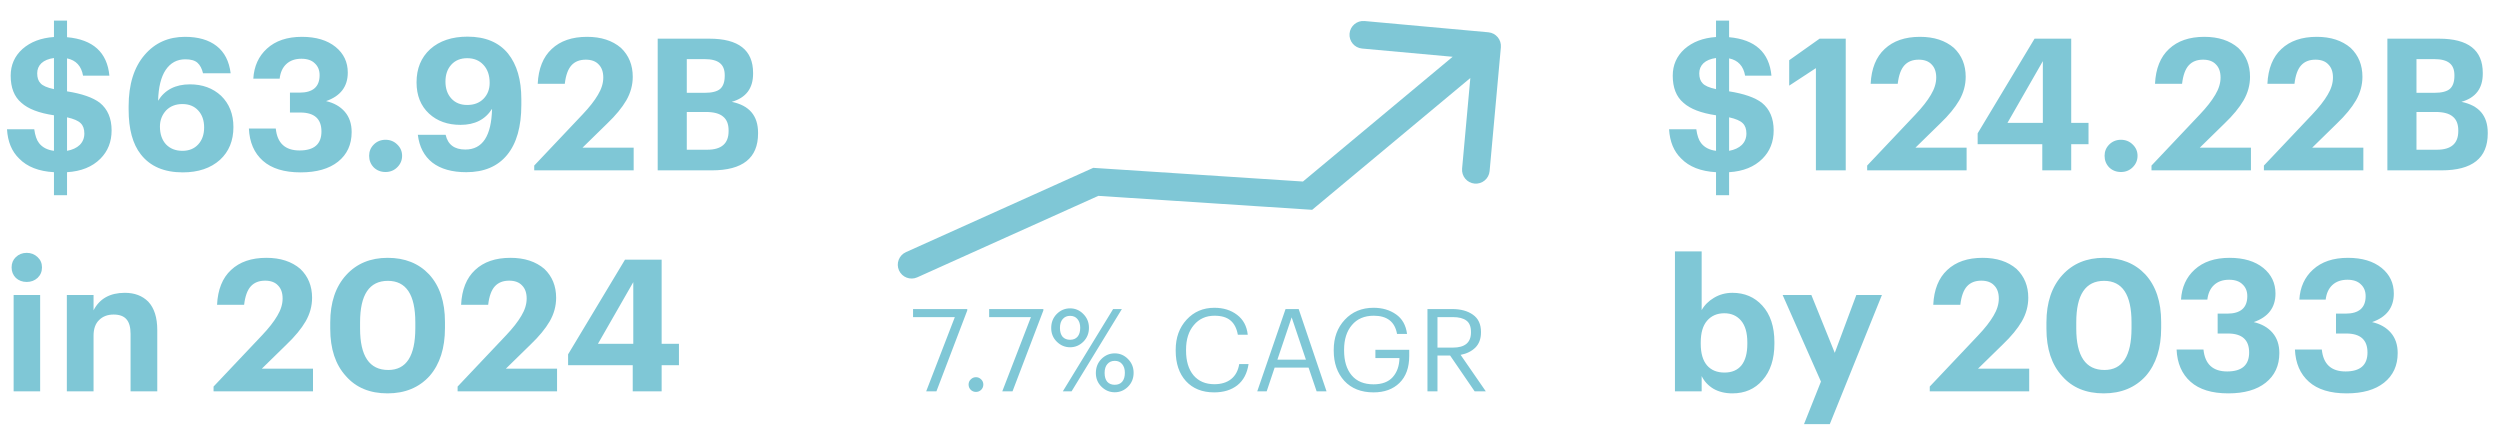
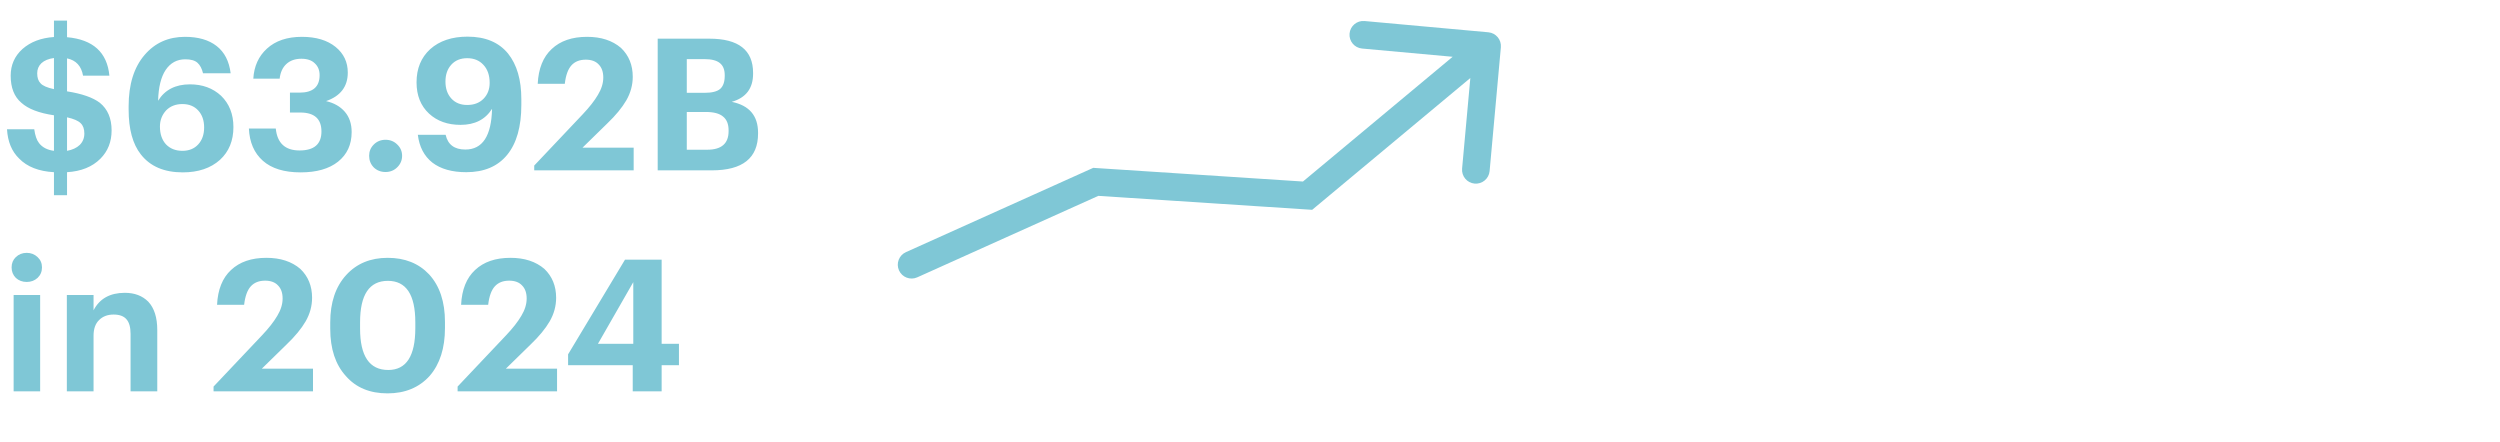
<svg xmlns="http://www.w3.org/2000/svg" width="543" height="96" viewBox="0 0 543 96" fill="none">
  <path d="M196.769 54.764C195.258 55.444 194.584 57.22 195.264 58.731C195.944 60.242 197.72 60.916 199.231 60.236L198 57.5L196.769 54.764ZM238 39.5L238.195 36.506L237.45 36.458L236.769 36.764L238 39.5ZM284 42.5L283.805 45.494L285 45.572L285.921 44.805L284 42.5ZM325.988 10.272C326.138 8.622 324.922 7.162 323.272 7.012L296.382 4.568C294.732 4.418 293.273 5.634 293.123 7.284C292.973 8.934 294.189 10.393 295.839 10.543L319.741 12.716L317.568 36.617C317.418 38.268 318.634 39.727 320.284 39.877C321.934 40.027 323.393 38.811 323.543 37.161L325.988 10.272ZM198 57.5L199.231 60.236L239.231 42.236L238 39.5L236.769 36.764L196.769 54.764L198 57.5ZM238 39.5L237.805 42.494L283.805 45.494L284 42.5L284.195 39.506L238.195 36.506L238 39.5ZM284 42.5L285.921 44.805L324.921 12.305L323 10L321.079 7.695L282.079 40.195L284 42.5Z" fill="#7FC7D6" />
-   <path d="M372.72 37.4C369.413 37.213 366.893 36.227 365.16 34.44C363.56 32.893 362.68 30.773 362.52 28.08H368.44C368.627 29.44 368.973 30.44 369.48 31.08C370.2 32.013 371.28 32.573 372.72 32.76V25.04C369.467 24.56 367.107 23.653 365.64 22.32C364.093 21.013 363.32 19.053 363.32 16.44C363.32 14.12 364.173 12.187 365.88 10.64C367.64 9.093 369.92 8.227 372.72 8.04V4.48H375.56V8.08C381.213 8.587 384.28 11.373 384.76 16.44H379.04C378.667 14.333 377.507 13.08 375.56 12.68V19.84C378.787 20.347 381.16 21.173 382.68 22.32C384.387 23.707 385.24 25.707 385.24 28.32C385.24 30.8 384.427 32.853 382.8 34.48C381.04 36.24 378.627 37.213 375.56 37.4V42.4H372.72V37.4ZM378.32 31.48C378.987 30.813 379.32 29.987 379.32 29C379.32 28.013 379.053 27.267 378.52 26.76C377.987 26.227 377 25.8 375.56 25.48V32.76C376.733 32.547 377.653 32.12 378.32 31.48ZM369.08 15.92C369.08 16.88 369.32 17.6 369.8 18.08C370.253 18.613 371.227 19.04 372.72 19.36V12.6C371.547 12.76 370.64 13.133 370 13.72C369.387 14.307 369.08 15.04 369.08 15.92ZM394.414 14.8L388.614 18.6V13.08L395.214 8.4H400.894V37H394.414V14.8ZM405.548 35.96L416.028 24.88C417.521 23.307 418.641 21.88 419.388 20.6C420.161 19.32 420.548 18.067 420.548 16.84C420.548 15.613 420.215 14.667 419.548 14C418.908 13.307 417.975 12.96 416.748 12.96C415.415 12.96 414.375 13.373 413.628 14.2C412.881 15.027 412.401 16.36 412.188 18.2H406.308C406.468 14.893 407.481 12.373 409.348 10.64C411.215 8.88 413.775 8 417.028 8C420.068 8 422.521 8.8 424.388 10.4C426.095 12.027 426.948 14.12 426.948 16.68C426.948 18.467 426.481 20.173 425.548 21.8C424.615 23.4 423.241 25.067 421.428 26.8L416.028 32.08H427.148V37H405.548V35.96ZM443.586 31.32H429.546V28.96L441.906 8.4H449.866V26.68H453.626V31.32H449.866V37H443.586V31.32ZM443.706 26.68V13.28L436.026 26.68H443.706ZM463.234 36.32C462.54 37.013 461.687 37.36 460.674 37.36C459.66 37.36 458.807 37.027 458.114 36.36C457.447 35.667 457.114 34.827 457.114 33.84C457.114 32.88 457.447 32.067 458.114 31.4C458.807 30.707 459.66 30.36 460.674 30.36C461.687 30.36 462.54 30.707 463.234 31.4C463.927 32.067 464.274 32.88 464.274 33.84C464.274 34.8 463.927 35.627 463.234 36.32ZM467.306 35.96L477.786 24.88C479.279 23.307 480.399 21.88 481.146 20.6C481.919 19.32 482.306 18.067 482.306 16.84C482.306 15.613 481.973 14.667 481.306 14C480.666 13.307 479.733 12.96 478.506 12.96C477.173 12.96 476.133 13.373 475.386 14.2C474.639 15.027 474.159 16.36 473.946 18.2H468.066C468.226 14.893 469.239 12.373 471.106 10.64C472.973 8.88 475.533 8 478.786 8C481.826 8 484.279 8.8 486.146 10.4C487.853 12.027 488.706 14.12 488.706 16.68C488.706 18.467 488.239 20.173 487.306 21.8C486.373 23.4 484.999 25.067 483.186 26.8L477.786 32.08H488.906V37H467.306V35.96ZM491.72 35.96L502.2 24.88C503.693 23.307 504.813 21.88 505.56 20.6C506.333 19.32 506.72 18.067 506.72 16.84C506.72 15.613 506.387 14.667 505.72 14C505.08 13.307 504.147 12.96 502.92 12.96C501.587 12.96 500.547 13.373 499.8 14.2C499.053 15.027 498.573 16.36 498.36 18.2H492.48C492.64 14.893 493.653 12.373 495.52 10.64C497.387 8.88 499.947 8 503.2 8C506.24 8 508.693 8.8 510.56 10.4C512.267 12.027 513.12 14.12 513.12 16.68C513.12 18.467 512.653 20.173 511.72 21.8C510.787 23.4 509.413 25.067 507.6 26.8L502.2 32.08H513.32V37H491.72V35.96ZM518.539 8.4H529.779C536.099 8.4 539.259 10.88 539.259 15.84V16C539.259 19.2 537.712 21.24 534.619 22.12C538.432 22.893 540.339 25.133 540.339 28.84V29C540.339 34.333 536.992 37 530.299 37H518.539V8.4ZM529.299 32.52C532.392 32.52 533.939 31.173 533.939 28.48V28.32C533.939 26.96 533.539 25.96 532.739 25.32C531.965 24.653 530.712 24.32 528.979 24.32H524.859V32.52H529.299ZM528.739 20.16C530.312 20.16 531.432 19.88 532.099 19.32C532.765 18.733 533.099 17.787 533.099 16.48V16.32C533.099 15.12 532.739 14.24 532.019 13.68C531.325 13.12 530.219 12.84 528.699 12.84H524.859V20.16H528.739ZM376.28 85.44C374.707 85.44 373.333 85.107 372.16 84.44C371.013 83.747 370.16 82.827 369.6 81.68V85H363.8V54.6H369.6V67.36C370.213 66.267 371.107 65.373 372.28 64.68C373.48 63.96 374.813 63.6 376.28 63.6C378.92 63.6 381.08 64.52 382.76 66.36C384.52 68.28 385.4 70.933 385.4 74.32V74.64C385.4 78 384.533 80.653 382.8 82.6C381.147 84.493 378.973 85.44 376.28 85.44ZM374.56 80.92C376.16 80.92 377.387 80.4 378.24 79.36C379.093 78.293 379.52 76.733 379.52 74.68V74.36C379.52 72.28 379.067 70.707 378.16 69.64C377.253 68.573 376.04 68.04 374.52 68.04C372.947 68.04 371.693 68.587 370.76 69.68C369.853 70.747 369.4 72.307 369.4 74.36V74.68C369.4 76.733 369.853 78.293 370.76 79.36C371.667 80.4 372.933 80.92 374.56 80.92ZM395.511 82.88L387.191 64.08H393.431L398.511 76.64L403.191 64.08H408.751L397.431 92.12H391.831L395.511 82.88ZM419.142 83.96L429.622 72.88C431.115 71.307 432.235 69.88 432.982 68.6C433.755 67.32 434.142 66.067 434.142 64.84C434.142 63.613 433.809 62.667 433.142 62C432.502 61.307 431.569 60.96 430.342 60.96C429.009 60.96 427.969 61.373 427.222 62.2C426.475 63.027 425.995 64.36 425.782 66.2H419.902C420.062 62.893 421.075 60.373 422.942 58.64C424.809 56.88 427.369 56 430.622 56C433.662 56 436.115 56.8 437.982 58.4C439.689 60.027 440.542 62.12 440.542 64.68C440.542 66.467 440.075 68.173 439.142 69.8C438.209 71.4 436.835 73.067 435.022 74.8L429.622 80.08H440.742V85H419.142V83.96ZM457.085 80.36C461.005 80.36 462.965 77.333 462.965 71.28V70C462.965 64 460.979 61 457.005 61C452.979 61 450.965 64 450.965 70V71.36C450.965 77.36 453.005 80.36 457.085 80.36ZM456.925 85.44C453.085 85.44 450.072 84.187 447.885 81.68C445.619 79.2 444.485 75.773 444.485 71.4V70.04C444.485 65.693 445.645 62.253 447.965 59.72C450.232 57.24 453.232 56 456.965 56C460.699 56 463.699 57.2 465.965 59.6C468.259 62.107 469.405 65.547 469.405 69.92V71.24C469.405 75.613 468.299 79.08 466.085 81.64C463.792 84.173 460.739 85.44 456.925 85.44ZM483.994 85.44C480.421 85.44 477.688 84.6 475.794 82.92C473.901 81.24 472.888 78.907 472.754 75.92H478.594C478.914 79.093 480.634 80.68 483.754 80.68C486.928 80.68 488.514 79.307 488.514 76.56C488.514 73.813 486.981 72.44 483.914 72.44H481.674V68.12H483.754C486.661 68.12 488.114 66.853 488.114 64.32C488.114 63.253 487.768 62.4 487.074 61.76C486.408 61.093 485.434 60.76 484.154 60.76C482.794 60.76 481.701 61.147 480.874 61.92C480.074 62.667 479.594 63.72 479.434 65.08H473.714C473.874 62.387 474.861 60.213 476.674 58.56C478.541 56.853 481.074 56 484.274 56C487.341 56 489.781 56.733 491.594 58.2C493.354 59.64 494.234 61.493 494.234 63.76C494.234 66.8 492.661 68.867 489.514 69.96C491.248 70.36 492.608 71.133 493.594 72.28C494.581 73.427 495.074 74.893 495.074 76.68C495.074 79.4 494.088 81.547 492.114 83.12C490.168 84.667 487.461 85.44 483.994 85.44ZM509.698 85.44C506.124 85.44 503.391 84.6 501.498 82.92C499.604 81.24 498.591 78.907 498.458 75.92H504.298C504.618 79.093 506.338 80.68 509.458 80.68C512.631 80.68 514.218 79.307 514.218 76.56C514.218 73.813 512.684 72.44 509.618 72.44H507.378V68.12H509.458C512.364 68.12 513.818 66.853 513.818 64.32C513.818 63.253 513.471 62.4 512.778 61.76C512.111 61.093 511.138 60.76 509.858 60.76C508.498 60.76 507.404 61.147 506.578 61.92C505.778 62.667 505.298 63.72 505.138 65.08H499.418C499.578 62.387 500.564 60.213 502.378 58.56C504.244 56.853 506.778 56 509.978 56C513.044 56 515.484 56.733 517.298 58.2C519.058 59.64 519.938 61.493 519.938 63.76C519.938 66.8 518.364 68.867 515.218 69.96C516.951 70.36 518.311 71.133 519.298 72.28C520.284 73.427 520.778 74.893 520.778 76.68C520.778 79.4 519.791 81.547 517.818 83.12C515.871 84.667 513.164 85.44 509.698 85.44Z" fill="#7FC7D6" />
  <path d="M11.72 37.4C8.413 37.213 5.893 36.227 4.16 34.44C2.56 32.893 1.68 30.773 1.52 28.08H7.44C7.627 29.44 7.973 30.44 8.48 31.08C9.2 32.013 10.28 32.573 11.72 32.76V25.04C8.467 24.56 6.107 23.653 4.64 22.32C3.093 21.013 2.32 19.053 2.32 16.44C2.32 14.12 3.173 12.187 4.88 10.64C6.64 9.093 8.92 8.227 11.72 8.04V4.48H14.56V8.08C20.213 8.587 23.28 11.373 23.76 16.44H18.04C17.667 14.333 16.507 13.08 14.56 12.68V19.84C17.787 20.347 20.16 21.173 21.68 22.32C23.387 23.707 24.24 25.707 24.24 28.32C24.24 30.8 23.427 32.853 21.8 34.48C20.04 36.24 17.627 37.213 14.56 37.4V42.4H11.72V37.4ZM17.32 31.48C17.987 30.813 18.32 29.987 18.32 29C18.32 28.013 18.053 27.267 17.52 26.76C16.987 26.227 16 25.8 14.56 25.48V32.76C15.733 32.547 16.653 32.12 17.32 31.48ZM8.08 15.92C8.08 16.88 8.32 17.6 8.8 18.08C9.253 18.613 10.227 19.04 11.72 19.36V12.6C10.547 12.76 9.64 13.133 9 13.72C8.387 14.307 8.08 15.04 8.08 15.92ZM39.698 37.44C35.645 37.44 32.605 36.133 30.578 33.52C28.818 31.28 27.938 28.04 27.938 23.8V23.08C27.938 18.333 29.098 14.613 31.418 11.92C33.658 9.307 36.578 8 40.178 8C43.058 8 45.352 8.667 47.058 10C48.765 11.333 49.778 13.307 50.098 15.92H44.098C43.858 14.907 43.458 14.147 42.898 13.64C42.338 13.133 41.458 12.88 40.258 12.88C38.445 12.88 37.018 13.653 35.978 15.2C34.965 16.72 34.418 18.947 34.338 21.88C35.805 19.507 38.112 18.32 41.258 18.32C43.978 18.32 46.232 19.147 48.018 20.8C49.805 22.533 50.698 24.8 50.698 27.6C50.698 30.56 49.725 32.933 47.778 34.72C45.752 36.533 43.058 37.44 39.698 37.44ZM39.618 32.76C41.058 32.76 42.205 32.293 43.058 31.36C43.912 30.427 44.338 29.2 44.338 27.68C44.338 26.16 43.912 24.933 43.058 24C42.205 23.067 41.058 22.6 39.618 22.6C38.178 22.6 37.005 23.053 36.098 23.96C35.192 24.947 34.738 26.12 34.738 27.48C34.738 29.107 35.178 30.4 36.058 31.36C36.965 32.293 38.152 32.76 39.618 32.76ZM65.299 37.44C61.726 37.44 58.992 36.6 57.099 34.92C55.206 33.24 54.192 30.907 54.059 27.92H59.899C60.219 31.093 61.939 32.68 65.059 32.68C68.232 32.68 69.819 31.307 69.819 28.56C69.819 25.813 68.286 24.44 65.219 24.44H62.979V20.12H65.059C67.966 20.12 69.419 18.853 69.419 16.32C69.419 15.253 69.072 14.4 68.379 13.76C67.712 13.093 66.739 12.76 65.459 12.76C64.099 12.76 63.006 13.147 62.179 13.92C61.379 14.667 60.899 15.72 60.739 17.08H55.019C55.179 14.387 56.166 12.213 57.979 10.56C59.846 8.853 62.379 8 65.579 8C68.646 8 71.086 8.733 72.899 10.2C74.659 11.64 75.539 13.493 75.539 15.76C75.539 18.8 73.966 20.867 70.819 21.96C72.552 22.36 73.912 23.133 74.899 24.28C75.886 25.427 76.379 26.893 76.379 28.68C76.379 31.4 75.392 33.547 73.419 35.12C71.472 36.667 68.766 37.44 65.299 37.44ZM86.296 36.32C85.603 37.013 84.75 37.36 83.736 37.36C82.723 37.36 81.87 37.027 81.176 36.36C80.51 35.667 80.176 34.827 80.176 33.84C80.176 32.88 80.51 32.067 81.176 31.4C81.87 30.707 82.723 30.36 83.736 30.36C84.75 30.36 85.603 30.707 86.296 31.4C86.99 32.067 87.336 32.88 87.336 33.84C87.336 34.8 86.99 35.627 86.296 36.32ZM101.273 37.4C98.18 37.4 95.726 36.707 93.913 35.32C92.126 33.907 91.073 31.893 90.753 29.28H96.793C97.273 31.413 98.7 32.48 101.073 32.48C104.806 32.48 106.739 29.533 106.873 23.64C105.406 25.96 103.126 27.12 100.033 27.12C97.233 27.12 94.953 26.307 93.193 24.68C91.379 23 90.473 20.733 90.473 17.88C90.473 14.893 91.46 12.493 93.433 10.68C95.46 8.867 98.166 7.96 101.553 7.96C105.419 7.96 108.353 9.187 110.353 11.64C112.273 14.04 113.233 17.333 113.233 21.52V22.8C113.233 27.52 112.206 31.133 110.153 33.64C108.099 36.147 105.139 37.4 101.273 37.4ZM101.473 22.8C102.939 22.8 104.113 22.36 104.993 21.48C105.899 20.573 106.353 19.413 106.353 18C106.353 16.347 105.899 15.04 104.993 14.08C104.113 13.12 102.939 12.64 101.473 12.64C100.033 12.64 98.886 13.107 98.033 14.04C97.18 14.973 96.753 16.2 96.753 17.72C96.753 19.24 97.18 20.467 98.033 21.4C98.886 22.333 100.033 22.8 101.473 22.8ZM116.033 35.96L126.513 24.88C128.006 23.307 129.126 21.88 129.873 20.6C130.646 19.32 131.033 18.067 131.033 16.84C131.033 15.613 130.699 14.667 130.033 14C129.393 13.307 128.459 12.96 127.233 12.96C125.899 12.96 124.859 13.373 124.113 14.2C123.366 15.027 122.886 16.36 122.673 18.2H116.793C116.953 14.893 117.966 12.373 119.833 10.64C121.699 8.88 124.259 8 127.513 8C130.553 8 133.006 8.8 134.873 10.4C136.579 12.027 137.433 14.12 137.433 16.68C137.433 18.467 136.966 20.173 136.033 21.8C135.099 23.4 133.726 25.067 131.913 26.8L126.513 32.08H137.633V37H116.033V35.96ZM142.851 8.4H154.091C160.411 8.4 163.571 10.88 163.571 15.84V16C163.571 19.2 162.025 21.24 158.931 22.12C162.745 22.893 164.651 25.133 164.651 28.84V29C164.651 34.333 161.305 37 154.611 37H142.851V8.4ZM153.611 32.52C156.705 32.52 158.251 31.173 158.251 28.48V28.32C158.251 26.96 157.851 25.96 157.051 25.32C156.278 24.653 155.025 24.32 153.291 24.32H149.171V32.52H153.611ZM153.051 20.16C154.625 20.16 155.745 19.88 156.411 19.32C157.078 18.733 157.411 17.787 157.411 16.48V16.32C157.411 15.12 157.051 14.24 156.331 13.68C155.638 13.12 154.531 12.84 153.011 12.84H149.171V20.16H153.051ZM8.16 60.36C7.52 60.947 6.733 61.24 5.8 61.24C4.867 61.24 4.08 60.947 3.44 60.36C2.827 59.747 2.52 58.987 2.52 58.08C2.52 57.173 2.827 56.427 3.44 55.84C4.08 55.227 4.867 54.92 5.8 54.92C6.733 54.92 7.52 55.227 8.16 55.84C8.8 56.427 9.12 57.173 9.12 58.08C9.12 58.987 8.8 59.747 8.16 60.36ZM2.96 64.08H8.72V85H2.96V64.08ZM14.519 64.08H20.319V67.4C21.625 64.867 23.892 63.6 27.119 63.6C29.225 63.6 30.919 64.24 32.199 65.52C33.505 66.907 34.159 68.96 34.159 71.68V85H28.359V72.52C28.359 71.08 28.065 70.027 27.479 69.36C26.892 68.667 25.959 68.32 24.679 68.32C23.372 68.32 22.319 68.72 21.519 69.52C20.719 70.293 20.319 71.427 20.319 72.92V85H14.519V64.08ZM46.384 83.96L56.864 72.88C58.357 71.307 59.477 69.88 60.224 68.6C60.997 67.32 61.384 66.067 61.384 64.84C61.384 63.613 61.051 62.667 60.384 62C59.744 61.307 58.811 60.96 57.584 60.96C56.251 60.96 55.211 61.373 54.464 62.2C53.717 63.027 53.237 64.36 53.024 66.2H47.144C47.304 62.893 48.317 60.373 50.184 58.64C52.051 56.88 54.611 56 57.864 56C60.904 56 63.357 56.8 65.224 58.4C66.931 60.027 67.784 62.12 67.784 64.68C67.784 66.467 67.317 68.173 66.384 69.8C65.451 71.4 64.077 73.067 62.264 74.8L56.864 80.08H67.984V85H46.384V83.96ZM84.328 80.36C88.248 80.36 90.207 77.333 90.207 71.28V70C90.207 64 88.221 61 84.248 61C80.221 61 78.207 64 78.207 70V71.36C78.207 77.36 80.248 80.36 84.328 80.36ZM84.168 85.44C80.328 85.44 77.314 84.187 75.127 81.68C72.861 79.2 71.728 75.773 71.728 71.4V70.04C71.728 65.693 72.888 62.253 75.207 59.72C77.474 57.24 80.474 56 84.207 56C87.941 56 90.941 57.2 93.207 59.6C95.501 62.107 96.647 65.547 96.647 69.92V71.24C96.647 75.613 95.541 79.08 93.328 81.64C91.034 84.173 87.981 85.44 84.168 85.44ZM99.392 83.96L109.872 72.88C111.365 71.307 112.485 69.88 113.232 68.6C114.005 67.32 114.392 66.067 114.392 64.84C114.392 63.613 114.059 62.667 113.392 62C112.752 61.307 111.819 60.96 110.592 60.96C109.259 60.96 108.219 61.373 107.472 62.2C106.725 63.027 106.245 64.36 106.032 66.2H100.152C100.312 62.893 101.325 60.373 103.192 58.64C105.059 56.88 107.619 56 110.872 56C113.912 56 116.365 56.8 118.232 58.4C119.939 60.027 120.792 62.12 120.792 64.68C120.792 66.467 120.325 68.173 119.392 69.8C118.459 71.4 117.085 73.067 115.272 74.8L109.872 80.08H120.992V85H99.392V83.96ZM137.429 79.32H123.389V76.96L135.749 56.4H143.709V74.68H147.469V79.32H143.709V85H137.429V79.32ZM137.549 74.68V61.28L129.869 74.68H137.549Z" fill="#7FC7D6" />
-   <path d="M207.39 68.875H198.315V67.125H210.09V67.425L203.39 85H201.165L207.39 68.875ZM213.103 84.675C212.786 84.975 212.411 85.125 211.978 85.125C211.544 85.125 211.169 84.975 210.853 84.675C210.536 84.358 210.378 83.975 210.378 83.525C210.378 83.075 210.536 82.7 210.853 82.4C211.169 82.083 211.544 81.925 211.978 81.925C212.411 81.925 212.786 82.083 213.103 82.4C213.419 82.7 213.578 83.075 213.578 83.525C213.578 83.975 213.419 84.358 213.103 84.675ZM223.919 68.875H214.844V67.125H226.619V67.425L219.919 85H217.694L223.919 68.875ZM232.421 73.8C233.121 73.8 233.663 73.575 234.046 73.125C234.43 72.675 234.621 72.033 234.621 71.2C234.621 70.4 234.421 69.767 234.021 69.3C233.638 68.833 233.105 68.6 232.421 68.6C231.755 68.6 231.221 68.833 230.821 69.3C230.421 69.75 230.221 70.392 230.221 71.225C230.221 72.058 230.413 72.7 230.796 73.15C231.196 73.583 231.738 73.8 232.421 73.8ZM235.296 74.225C234.48 75.025 233.521 75.425 232.421 75.425C231.321 75.425 230.363 75.025 229.546 74.225C228.73 73.425 228.321 72.433 228.321 71.25C228.321 70.033 228.721 69.017 229.521 68.2C230.338 67.383 231.305 66.975 232.421 66.975C233.538 66.975 234.496 67.383 235.296 68.2C236.113 69.017 236.521 70.017 236.521 71.2C236.521 72.4 236.113 73.408 235.296 74.225ZM241.771 67.125H243.671L232.746 85H230.846L241.771 67.125ZM242.121 83.575C242.821 83.575 243.363 83.35 243.746 82.9C244.13 82.45 244.321 81.808 244.321 80.975C244.321 80.175 244.121 79.542 243.721 79.075C243.338 78.608 242.805 78.375 242.121 78.375C241.455 78.375 240.921 78.608 240.521 79.075C240.121 79.525 239.921 80.167 239.921 81C239.921 81.833 240.113 82.475 240.496 82.925C240.896 83.358 241.438 83.575 242.121 83.575ZM244.996 84C244.18 84.8 243.221 85.2 242.121 85.2C241.021 85.2 240.063 84.8 239.246 84C238.43 83.2 238.021 82.208 238.021 81.025C238.021 79.808 238.421 78.792 239.221 77.975C240.038 77.158 241.005 76.75 242.121 76.75C243.238 76.75 244.196 77.158 244.996 77.975C245.813 78.792 246.221 79.792 246.221 80.975C246.221 82.175 245.813 83.183 244.996 84ZM263.71 85.225C261.127 85.225 259.085 84.408 257.585 82.775C256.102 81.142 255.36 78.942 255.36 76.175V75.975C255.36 73.325 256.152 71.142 257.735 69.425C259.318 67.708 261.327 66.85 263.76 66.85C265.71 66.85 267.352 67.358 268.685 68.375C270.035 69.392 270.81 70.833 271.01 72.7H268.86C268.61 71.317 268.077 70.283 267.26 69.6C266.46 68.917 265.302 68.575 263.785 68.575C261.935 68.575 260.443 69.25 259.31 70.6C258.177 71.933 257.61 73.717 257.61 75.95V76.15C257.61 78.433 258.152 80.225 259.235 81.525C260.335 82.808 261.843 83.45 263.76 83.45C265.243 83.45 266.452 83.083 267.385 82.35C268.335 81.6 268.927 80.508 269.16 79.075H271.185C270.885 81.092 270.077 82.625 268.76 83.675C267.443 84.708 265.76 85.225 263.71 85.225ZM279.223 67.125H282.073L288.123 85H285.973L284.223 79.85H276.848L275.123 85H273.073L279.223 67.125ZM277.448 78.125H283.648L280.548 68.925L277.448 78.125ZM298.336 85.225C295.653 85.225 293.536 84.392 291.986 82.725C290.453 81.042 289.686 78.858 289.686 76.175V75.975C289.686 73.342 290.486 71.167 292.086 69.45C293.703 67.717 295.786 66.85 298.336 66.85C300.236 66.85 301.861 67.325 303.211 68.275C304.561 69.208 305.361 70.625 305.611 72.525H303.436C302.969 69.892 301.286 68.575 298.386 68.575C296.353 68.575 294.769 69.25 293.636 70.6C292.503 71.933 291.936 73.717 291.936 75.95V76.15C291.936 78.417 292.486 80.208 293.586 81.525C294.686 82.825 296.269 83.475 298.336 83.475C300.186 83.475 301.578 82.95 302.511 81.9C303.444 80.85 303.928 79.475 303.961 77.775H298.736V75.975H306.086V77.3C306.086 79.833 305.378 81.792 303.961 83.175C302.561 84.542 300.686 85.225 298.336 85.225ZM310.044 67.125H315.419C317.269 67.125 318.769 67.533 319.919 68.35C321.085 69.167 321.669 70.417 321.669 72.1V72.2C321.669 73.583 321.26 74.683 320.444 75.5C319.627 76.3 318.56 76.825 317.244 77.075L322.719 85H320.294L314.969 77.225H312.219V85H310.044V67.125ZM315.569 75.5C318.185 75.5 319.494 74.4 319.494 72.2V72.1C319.494 70.933 319.16 70.108 318.494 69.625C317.827 69.125 316.852 68.875 315.569 68.875H312.219V75.5H315.569Z" fill="#7FC7D6" />
</svg>